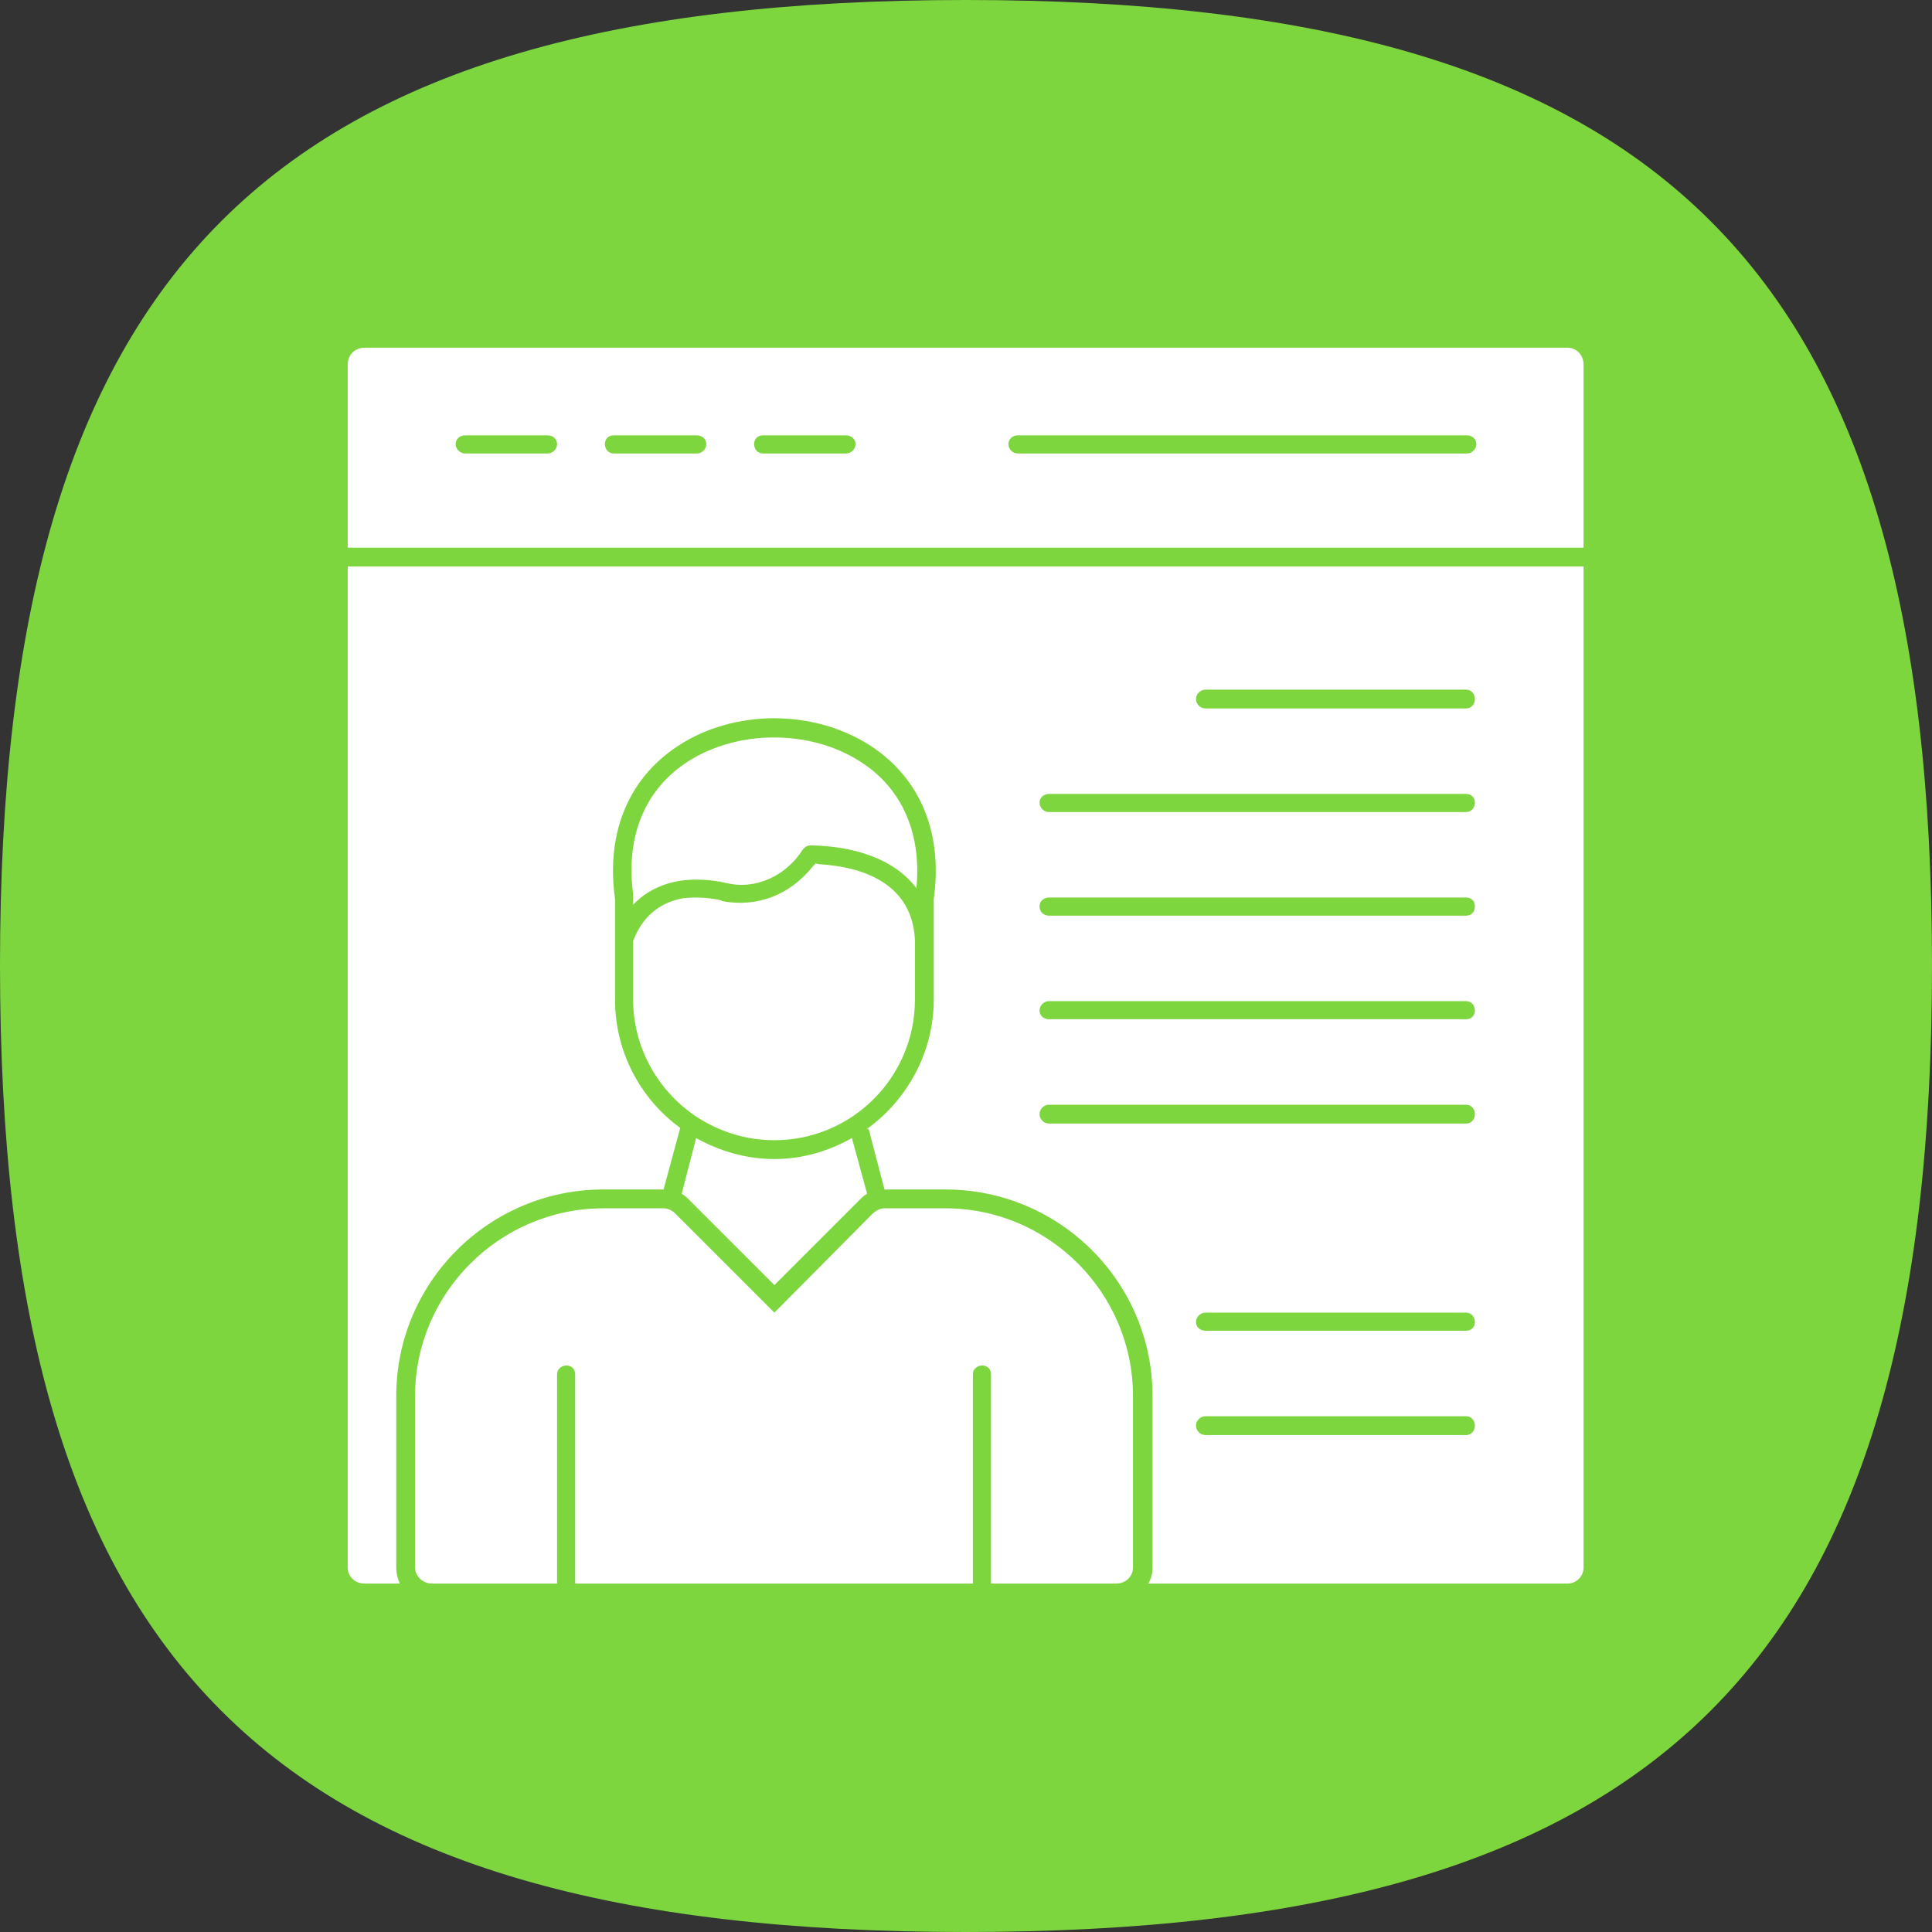
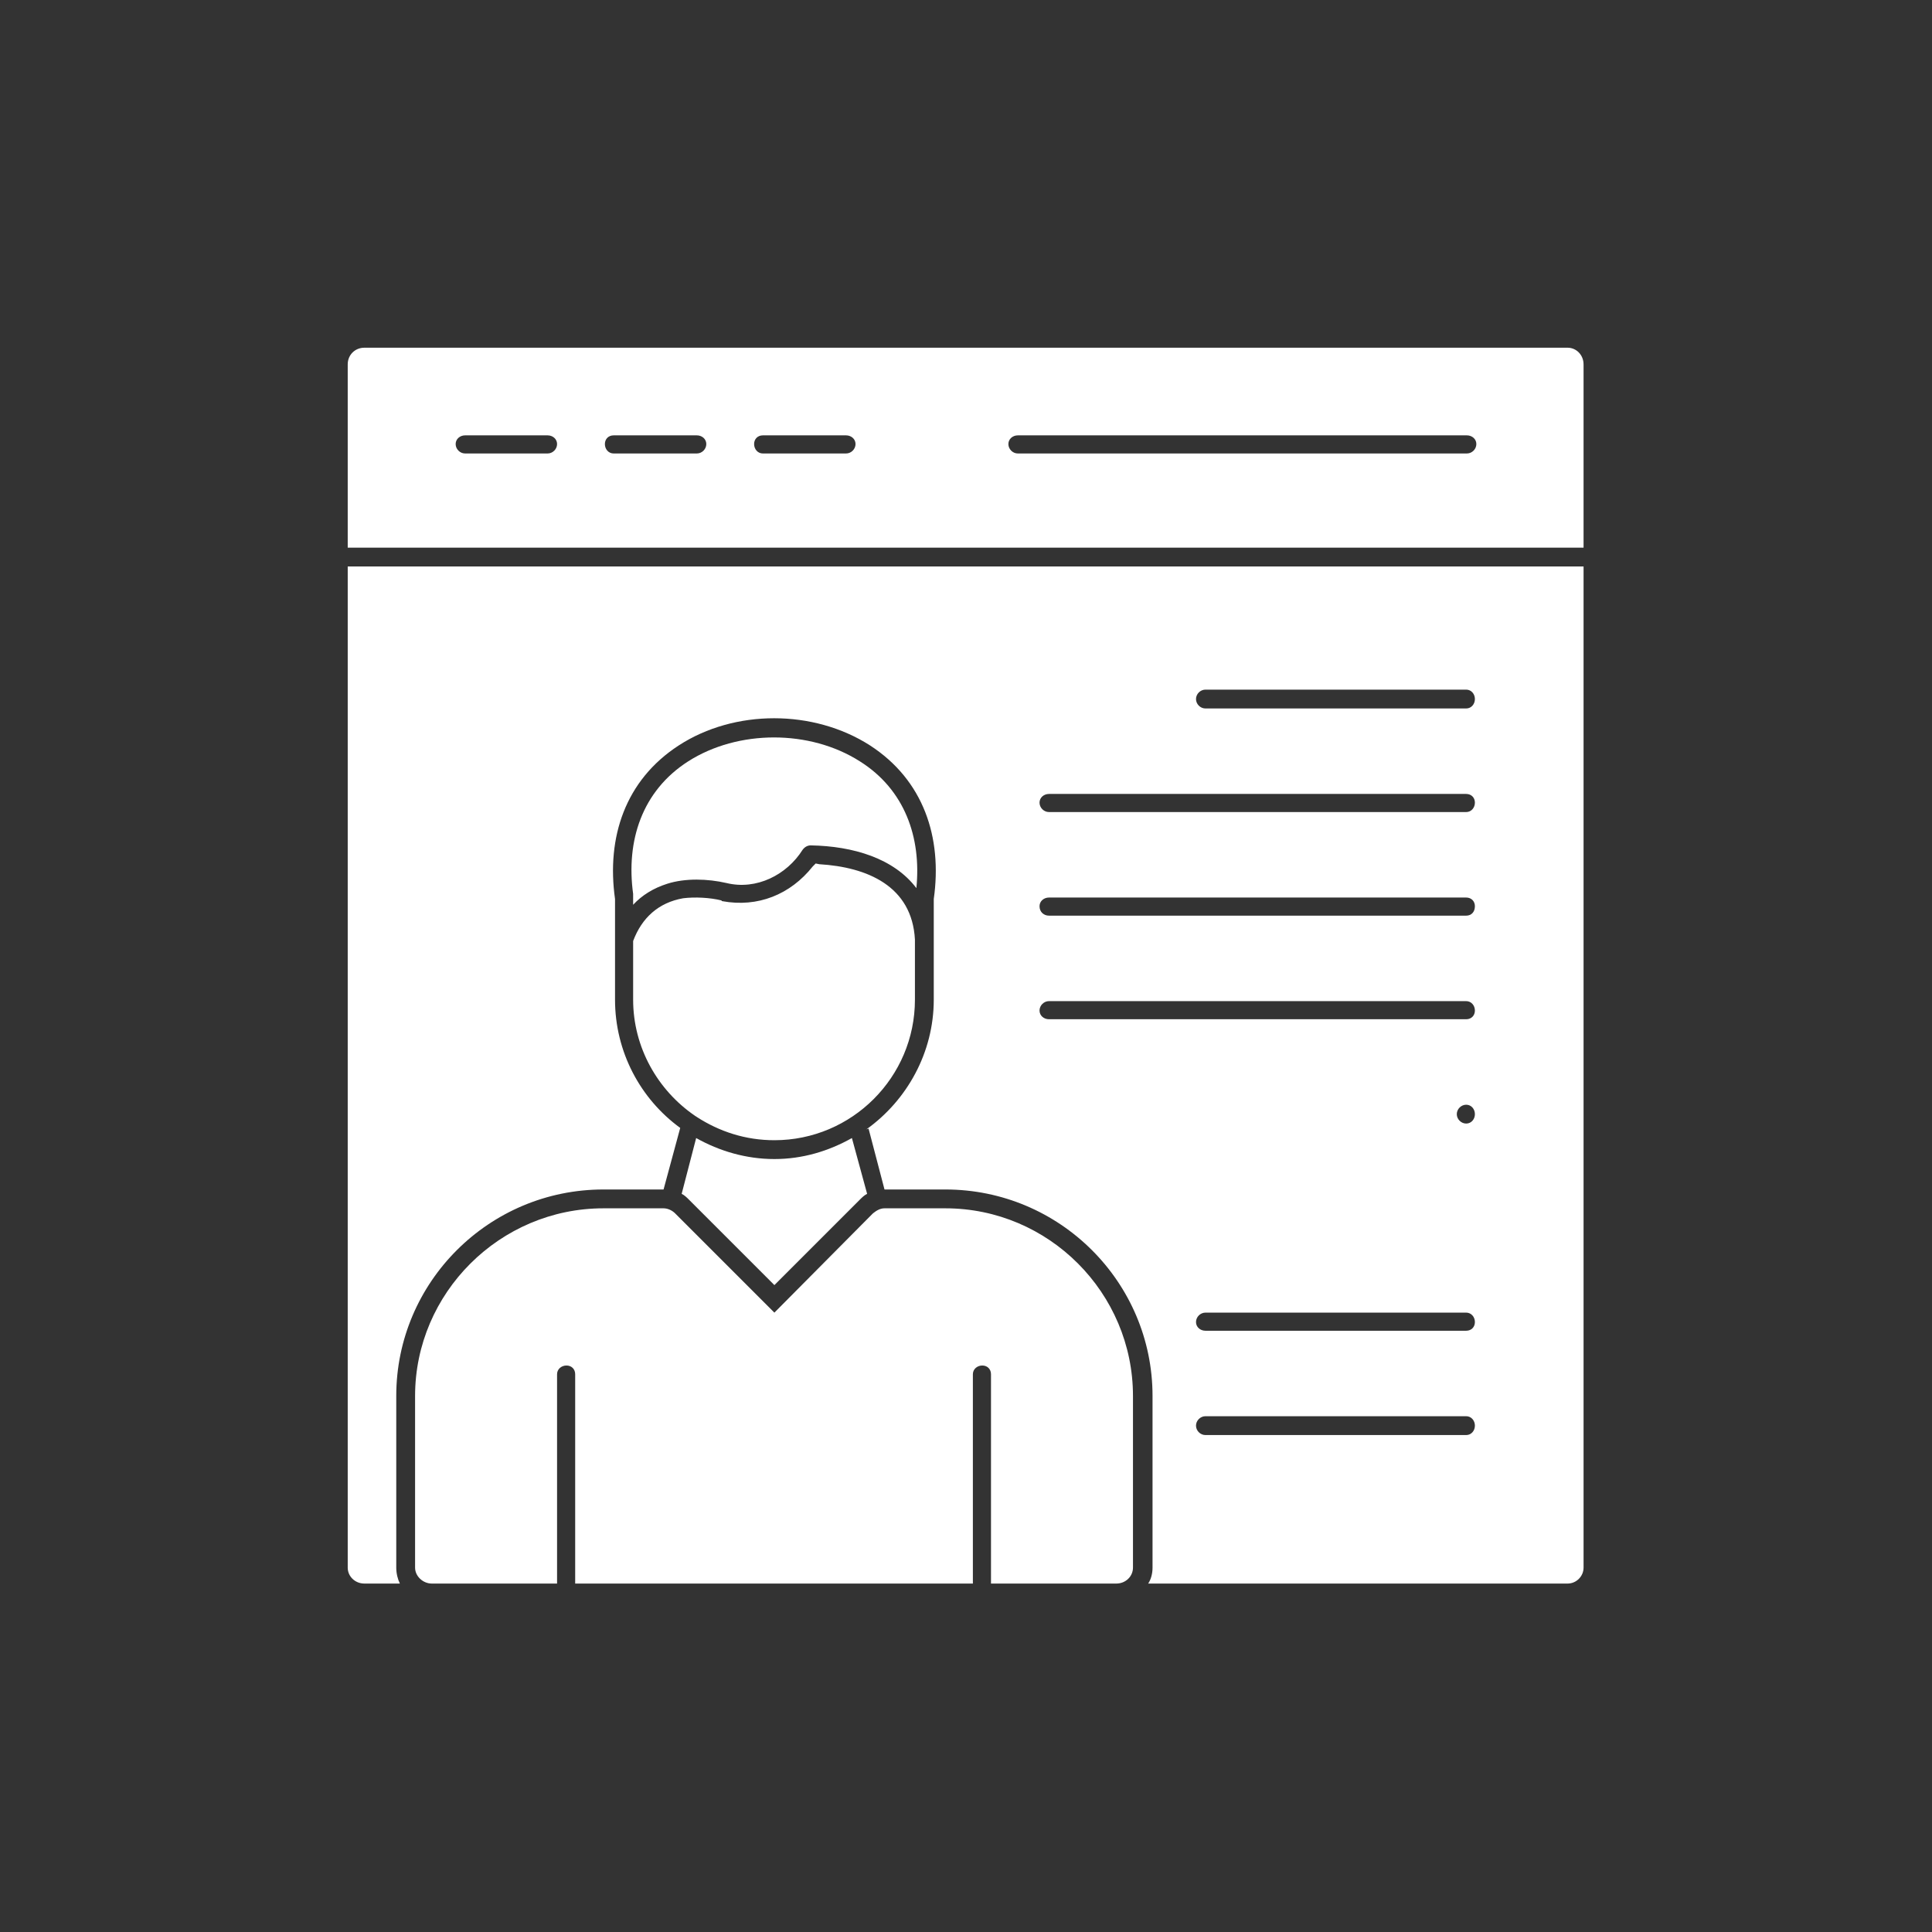
<svg xmlns="http://www.w3.org/2000/svg" xml:space="preserve" width="2.667in" height="2.667in" version="1.1" style="shape-rendering:geometricPrecision; text-rendering:geometricPrecision; image-rendering:optimizeQuality; fill-rule:evenodd; clip-rule:evenodd" viewBox="0 0 2667 2667">
  <rect x="0" y="0" width="2667" height="2667" fill="#333333" stroke="none" />
  <defs>
    <style type="text/css">
   
    .fil0 {fill:#7ED63F}
    .fil1 {fill:white}
   
  </style>
  </defs>
  <g id="Layer_x0020_1">
-     <path class="fil0" d="M1333 0c964,0 1334,370 1334,1333 0,964 -370,1334 -1334,1334 -963,0 -1333,-370 -1333,-1334 0,-963 370,-1333 1333,-1333z" />
-     <path class="fil1" d="M2164 2186l-579 0c4,-6 6,-14 6,-22l0 -237c0,-157 -128,-285 -286,-285l-84 0 0 0 -22 -84 -3 1c56,-40 93,-106 93,-179l0 -83c0,0 0,-1 0,-1l0 -55c12,-85 -14,-164 -88,-212 -78,-50 -187,-50 -264,0 -74,48 -100,127 -88,212l0 139c0,72 35,137 90,177l-23 85 0 0 -83 0c-158,0 -286,128 -286,285l0 237c0,8 2,16 5,22l-49 0c-13,0 -23,-10 -23,-22l0 -1382 1706 0 0 1382c0,12 -10,22 -22,22zm-623 0l-173 0 0 -289c0,-7 -5,-12 -12,-12 -7,0 -13,5 -13,12l0 289 -549 0 0 -289c0,-7 -5,-12 -12,-12 -7,0 -13,5 -13,12l0 289 -173 0c-12,0 -23,-10 -23,-22l0 -237c0,-142 117,-259 260,-259l83 0c6,0 12,3 16,7l137 137 136 -137c5,-4 10,-7 16,-7l84 0c143,0 259,117 259,259l0 237c0,12 -10,22 -23,22zm483 -205c7,0 12,-6 12,-13 0,-7 -5,-13 -12,-13l-360 0c-7,0 -13,6 -13,13 0,7 6,13 13,13l360 0zm0 -144c7,0 12,-5 12,-12 0,-7 -5,-13 -12,-13l-360 0c-7,0 -13,6 -13,13 0,7 6,12 13,12l360 0zm0 -286c7,0 12,-6 12,-13 0,-7 -5,-13 -12,-13l-576 0c-7,0 -13,6 -13,13 0,7 6,13 13,13l576 0zm0 -144c7,0 12,-5 12,-12 0,-7 -5,-13 -12,-13l-576 0c-7,0 -13,6 -13,13 0,7 6,12 13,12l576 0zm0 -143c7,0 12,-5 12,-13 0,-7 -5,-12 -12,-12l-576 0c-7,0 -13,5 -13,12 0,8 6,13 13,13l576 0zm0 -143c7,0 12,-6 12,-13 0,-7 -5,-12 -12,-12l-576 0c-7,0 -13,5 -13,12 0,7 6,13 13,13l576 0zm0 -143c7,0 12,-6 12,-13 0,-7 -5,-13 -12,-13l-360 0c-7,0 -13,6 -13,13 0,7 6,13 13,13l360 0zm-1063 593c32,18 69,29 108,29 39,0 75,-11 107,-29l21 77c-4,2 -7,5 -10,8l-118 118 -118 -118c-3,-3 -6,-6 -10,-8l20 -77zm304 -345c-31,-41 -87,-58 -146,-59 -4,0 -8,2 -11,6 -22,35 -64,56 -105,46 -26,-6 -57,-7 -82,1 -19,6 -35,16 -47,29l0 -11c0,-1 0,-3 0,-4 -10,-73 12,-142 76,-183 69,-44 168,-44 237,0 62,39 85,105 78,175zm-2 71l0 83c0,107 -87,194 -194,194 -40,0 -76,-12 -107,-32 -1,-1 -2,-1 -3,-2 -51,-35 -85,-94 -85,-160l0 -81c12,-32 35,-53 69,-59 16,-2 37,-1 53,3 0,1 1,1 1,1 49,9 94,-9 125,-48l4 -4 5 1c66,4 128,30 132,104zm-783 -541l0 -253c0,-13 10,-23 23,-23l1661 0c12,0 22,10 22,23l0 253 -1706 0zm1545 -130c7,0 13,-6 13,-13 0,-7 -6,-12 -13,-12l-620 0c-7,0 -13,5 -13,12 0,7 6,13 13,13l620 0zm-857 0c7,0 13,-6 13,-13 0,-7 -6,-12 -13,-12l-115 0c-7,0 -12,5 -12,12 0,7 5,13 12,13l115 0zm-206 0c7,0 13,-6 13,-13 0,-7 -6,-12 -13,-12l-115 0c-7,0 -12,5 -12,12 0,7 5,13 12,13l115 0zm-206 0c7,0 13,-6 13,-13 0,-7 -6,-12 -13,-12l-114 0c-7,0 -13,5 -13,12 0,7 6,13 13,13l114 0z" />
+     <path class="fil1" d="M2164 2186l-579 0c4,-6 6,-14 6,-22l0 -237c0,-157 -128,-285 -286,-285l-84 0 0 0 -22 -84 -3 1c56,-40 93,-106 93,-179l0 -83c0,0 0,-1 0,-1l0 -55c12,-85 -14,-164 -88,-212 -78,-50 -187,-50 -264,0 -74,48 -100,127 -88,212l0 139c0,72 35,137 90,177l-23 85 0 0 -83 0c-158,0 -286,128 -286,285l0 237c0,8 2,16 5,22l-49 0c-13,0 -23,-10 -23,-22l0 -1382 1706 0 0 1382c0,12 -10,22 -22,22zm-623 0l-173 0 0 -289c0,-7 -5,-12 -12,-12 -7,0 -13,5 -13,12l0 289 -549 0 0 -289c0,-7 -5,-12 -12,-12 -7,0 -13,5 -13,12l0 289 -173 0c-12,0 -23,-10 -23,-22l0 -237c0,-142 117,-259 260,-259l83 0c6,0 12,3 16,7l137 137 136 -137c5,-4 10,-7 16,-7l84 0c143,0 259,117 259,259l0 237c0,12 -10,22 -23,22zm483 -205c7,0 12,-6 12,-13 0,-7 -5,-13 -12,-13l-360 0c-7,0 -13,6 -13,13 0,7 6,13 13,13l360 0zm0 -144c7,0 12,-5 12,-12 0,-7 -5,-13 -12,-13l-360 0c-7,0 -13,6 -13,13 0,7 6,12 13,12l360 0zm0 -286c7,0 12,-6 12,-13 0,-7 -5,-13 -12,-13c-7,0 -13,6 -13,13 0,7 6,13 13,13l576 0zm0 -144c7,0 12,-5 12,-12 0,-7 -5,-13 -12,-13l-576 0c-7,0 -13,6 -13,13 0,7 6,12 13,12l576 0zm0 -143c7,0 12,-5 12,-13 0,-7 -5,-12 -12,-12l-576 0c-7,0 -13,5 -13,12 0,8 6,13 13,13l576 0zm0 -143c7,0 12,-6 12,-13 0,-7 -5,-12 -12,-12l-576 0c-7,0 -13,5 -13,12 0,7 6,13 13,13l576 0zm0 -143c7,0 12,-6 12,-13 0,-7 -5,-13 -12,-13l-360 0c-7,0 -13,6 -13,13 0,7 6,13 13,13l360 0zm-1063 593c32,18 69,29 108,29 39,0 75,-11 107,-29l21 77c-4,2 -7,5 -10,8l-118 118 -118 -118c-3,-3 -6,-6 -10,-8l20 -77zm304 -345c-31,-41 -87,-58 -146,-59 -4,0 -8,2 -11,6 -22,35 -64,56 -105,46 -26,-6 -57,-7 -82,1 -19,6 -35,16 -47,29l0 -11c0,-1 0,-3 0,-4 -10,-73 12,-142 76,-183 69,-44 168,-44 237,0 62,39 85,105 78,175zm-2 71l0 83c0,107 -87,194 -194,194 -40,0 -76,-12 -107,-32 -1,-1 -2,-1 -3,-2 -51,-35 -85,-94 -85,-160l0 -81c12,-32 35,-53 69,-59 16,-2 37,-1 53,3 0,1 1,1 1,1 49,9 94,-9 125,-48l4 -4 5 1c66,4 128,30 132,104zm-783 -541l0 -253c0,-13 10,-23 23,-23l1661 0c12,0 22,10 22,23l0 253 -1706 0zm1545 -130c7,0 13,-6 13,-13 0,-7 -6,-12 -13,-12l-620 0c-7,0 -13,5 -13,12 0,7 6,13 13,13l620 0zm-857 0c7,0 13,-6 13,-13 0,-7 -6,-12 -13,-12l-115 0c-7,0 -12,5 -12,12 0,7 5,13 12,13l115 0zm-206 0c7,0 13,-6 13,-13 0,-7 -6,-12 -13,-12l-115 0c-7,0 -12,5 -12,12 0,7 5,13 12,13l115 0zm-206 0c7,0 13,-6 13,-13 0,-7 -6,-12 -13,-12l-114 0c-7,0 -13,5 -13,12 0,7 6,13 13,13l114 0z" />
  </g>
</svg>